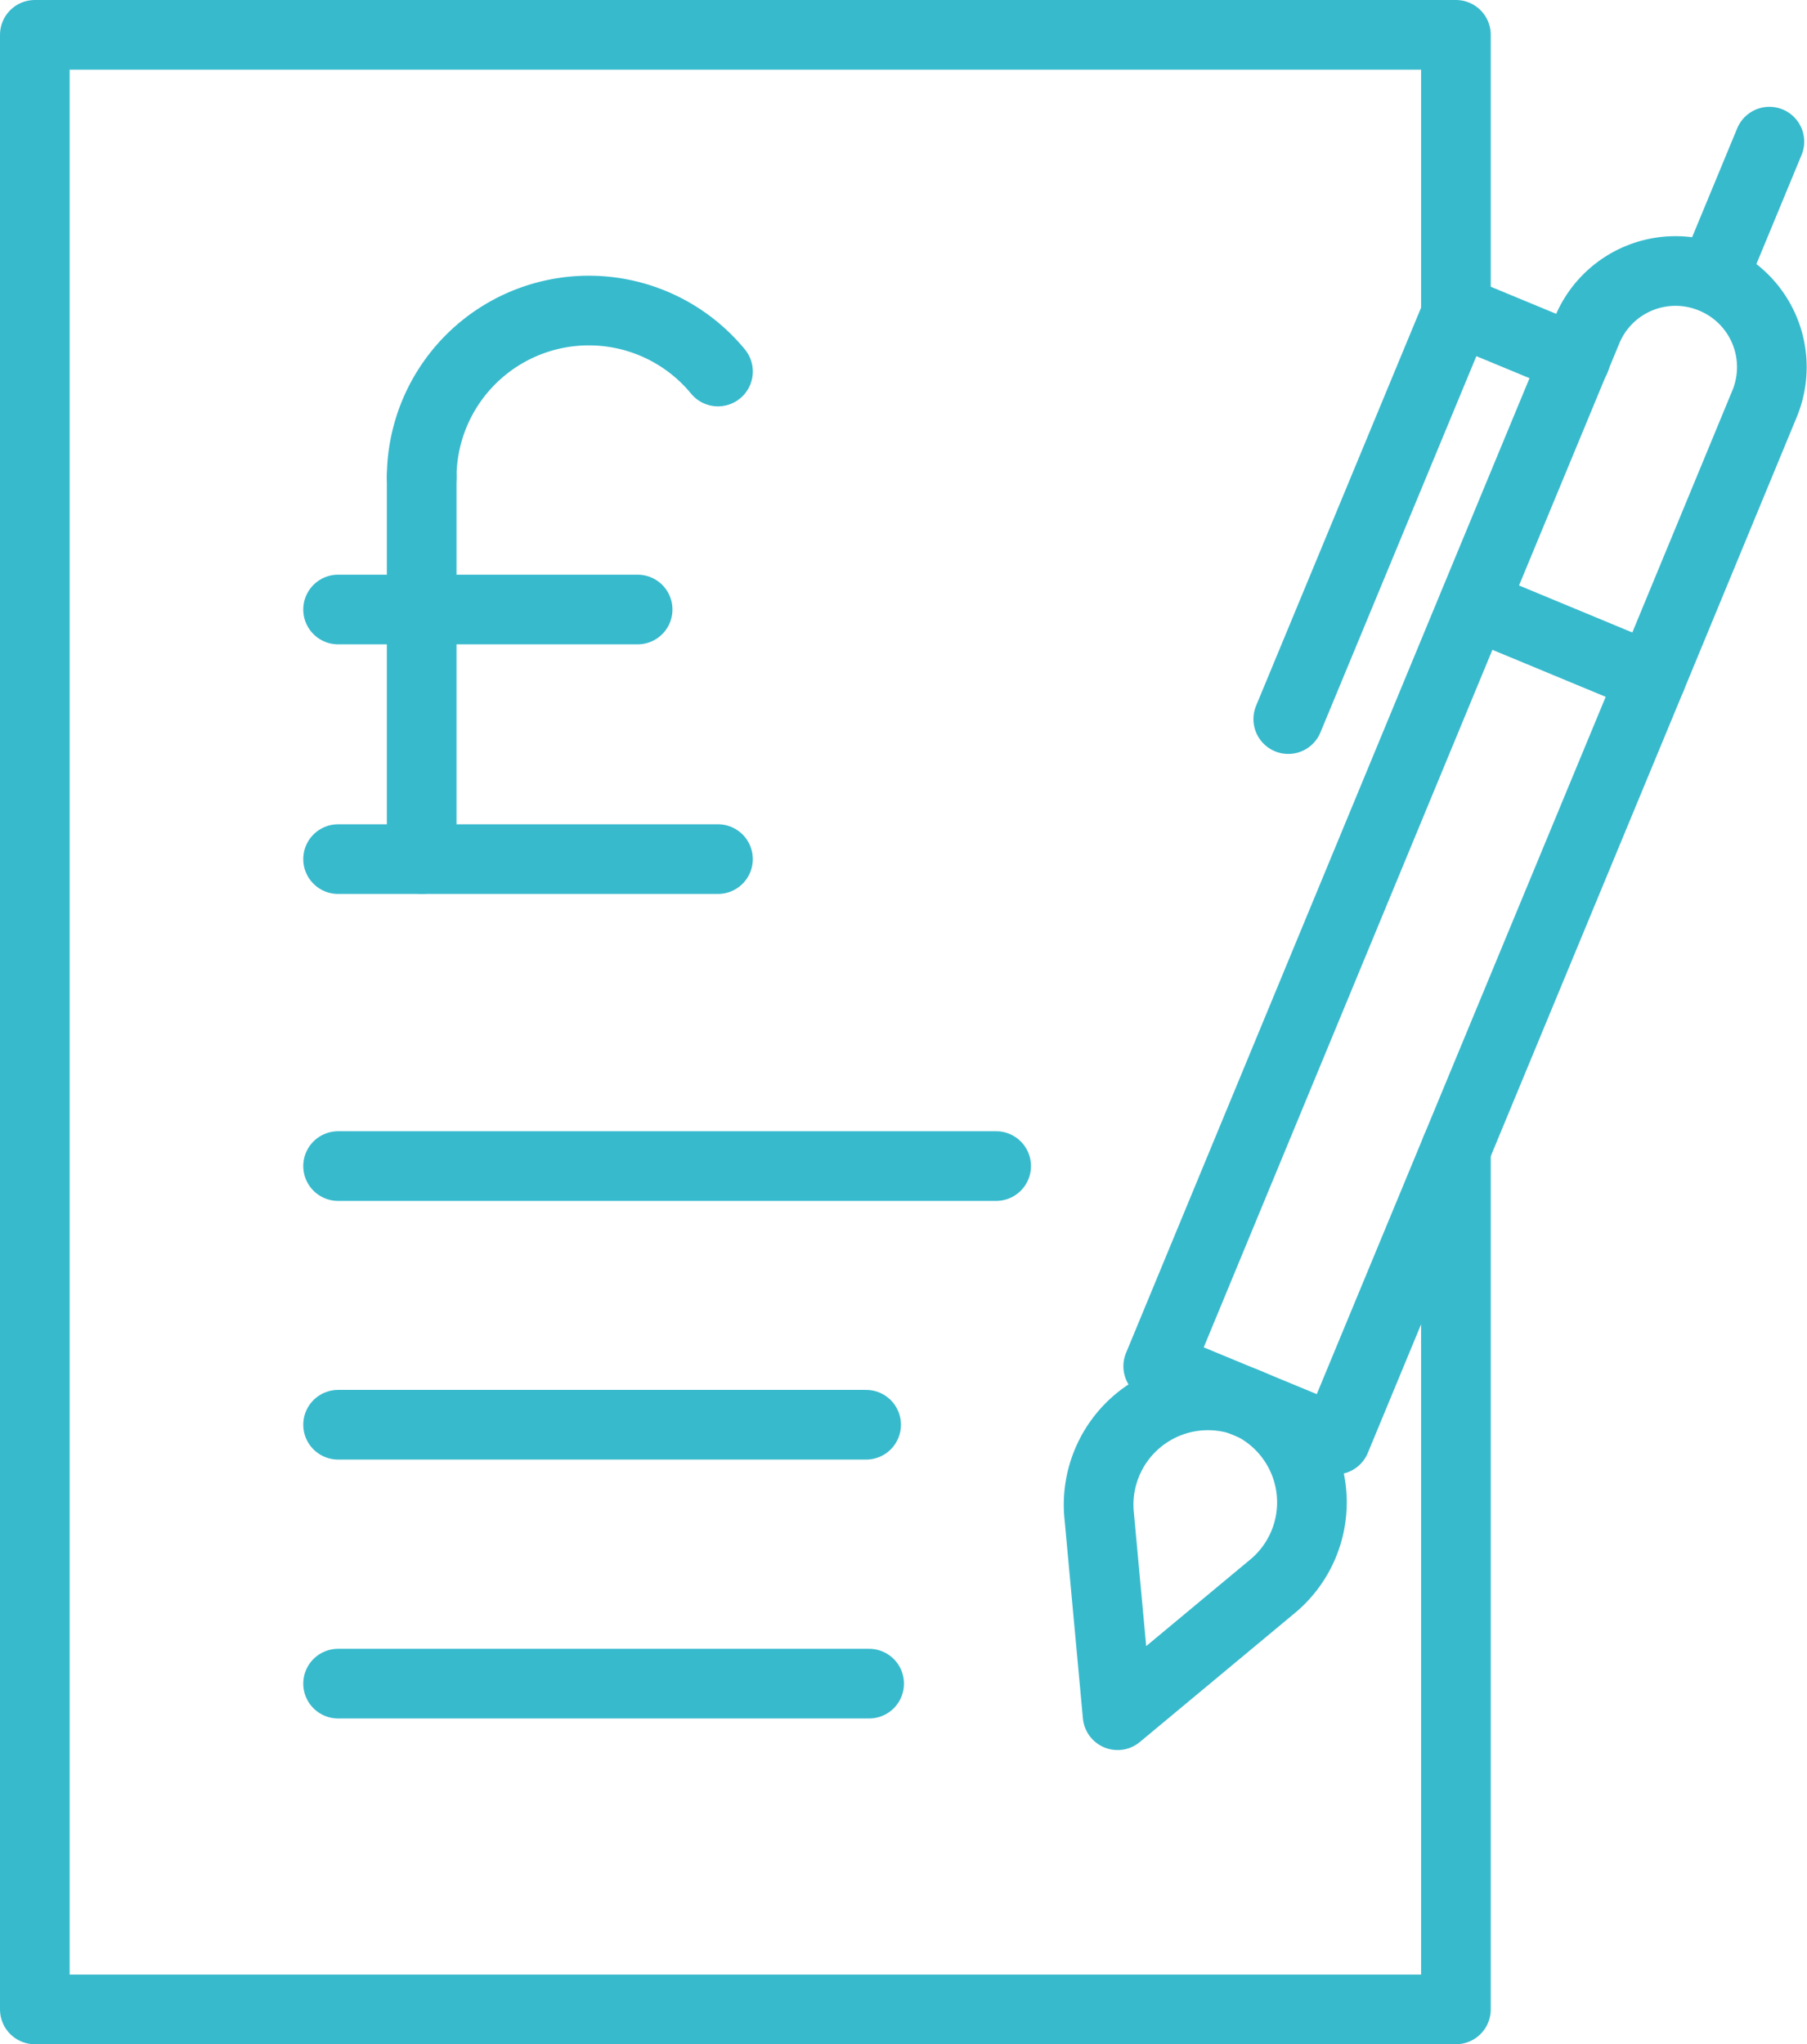
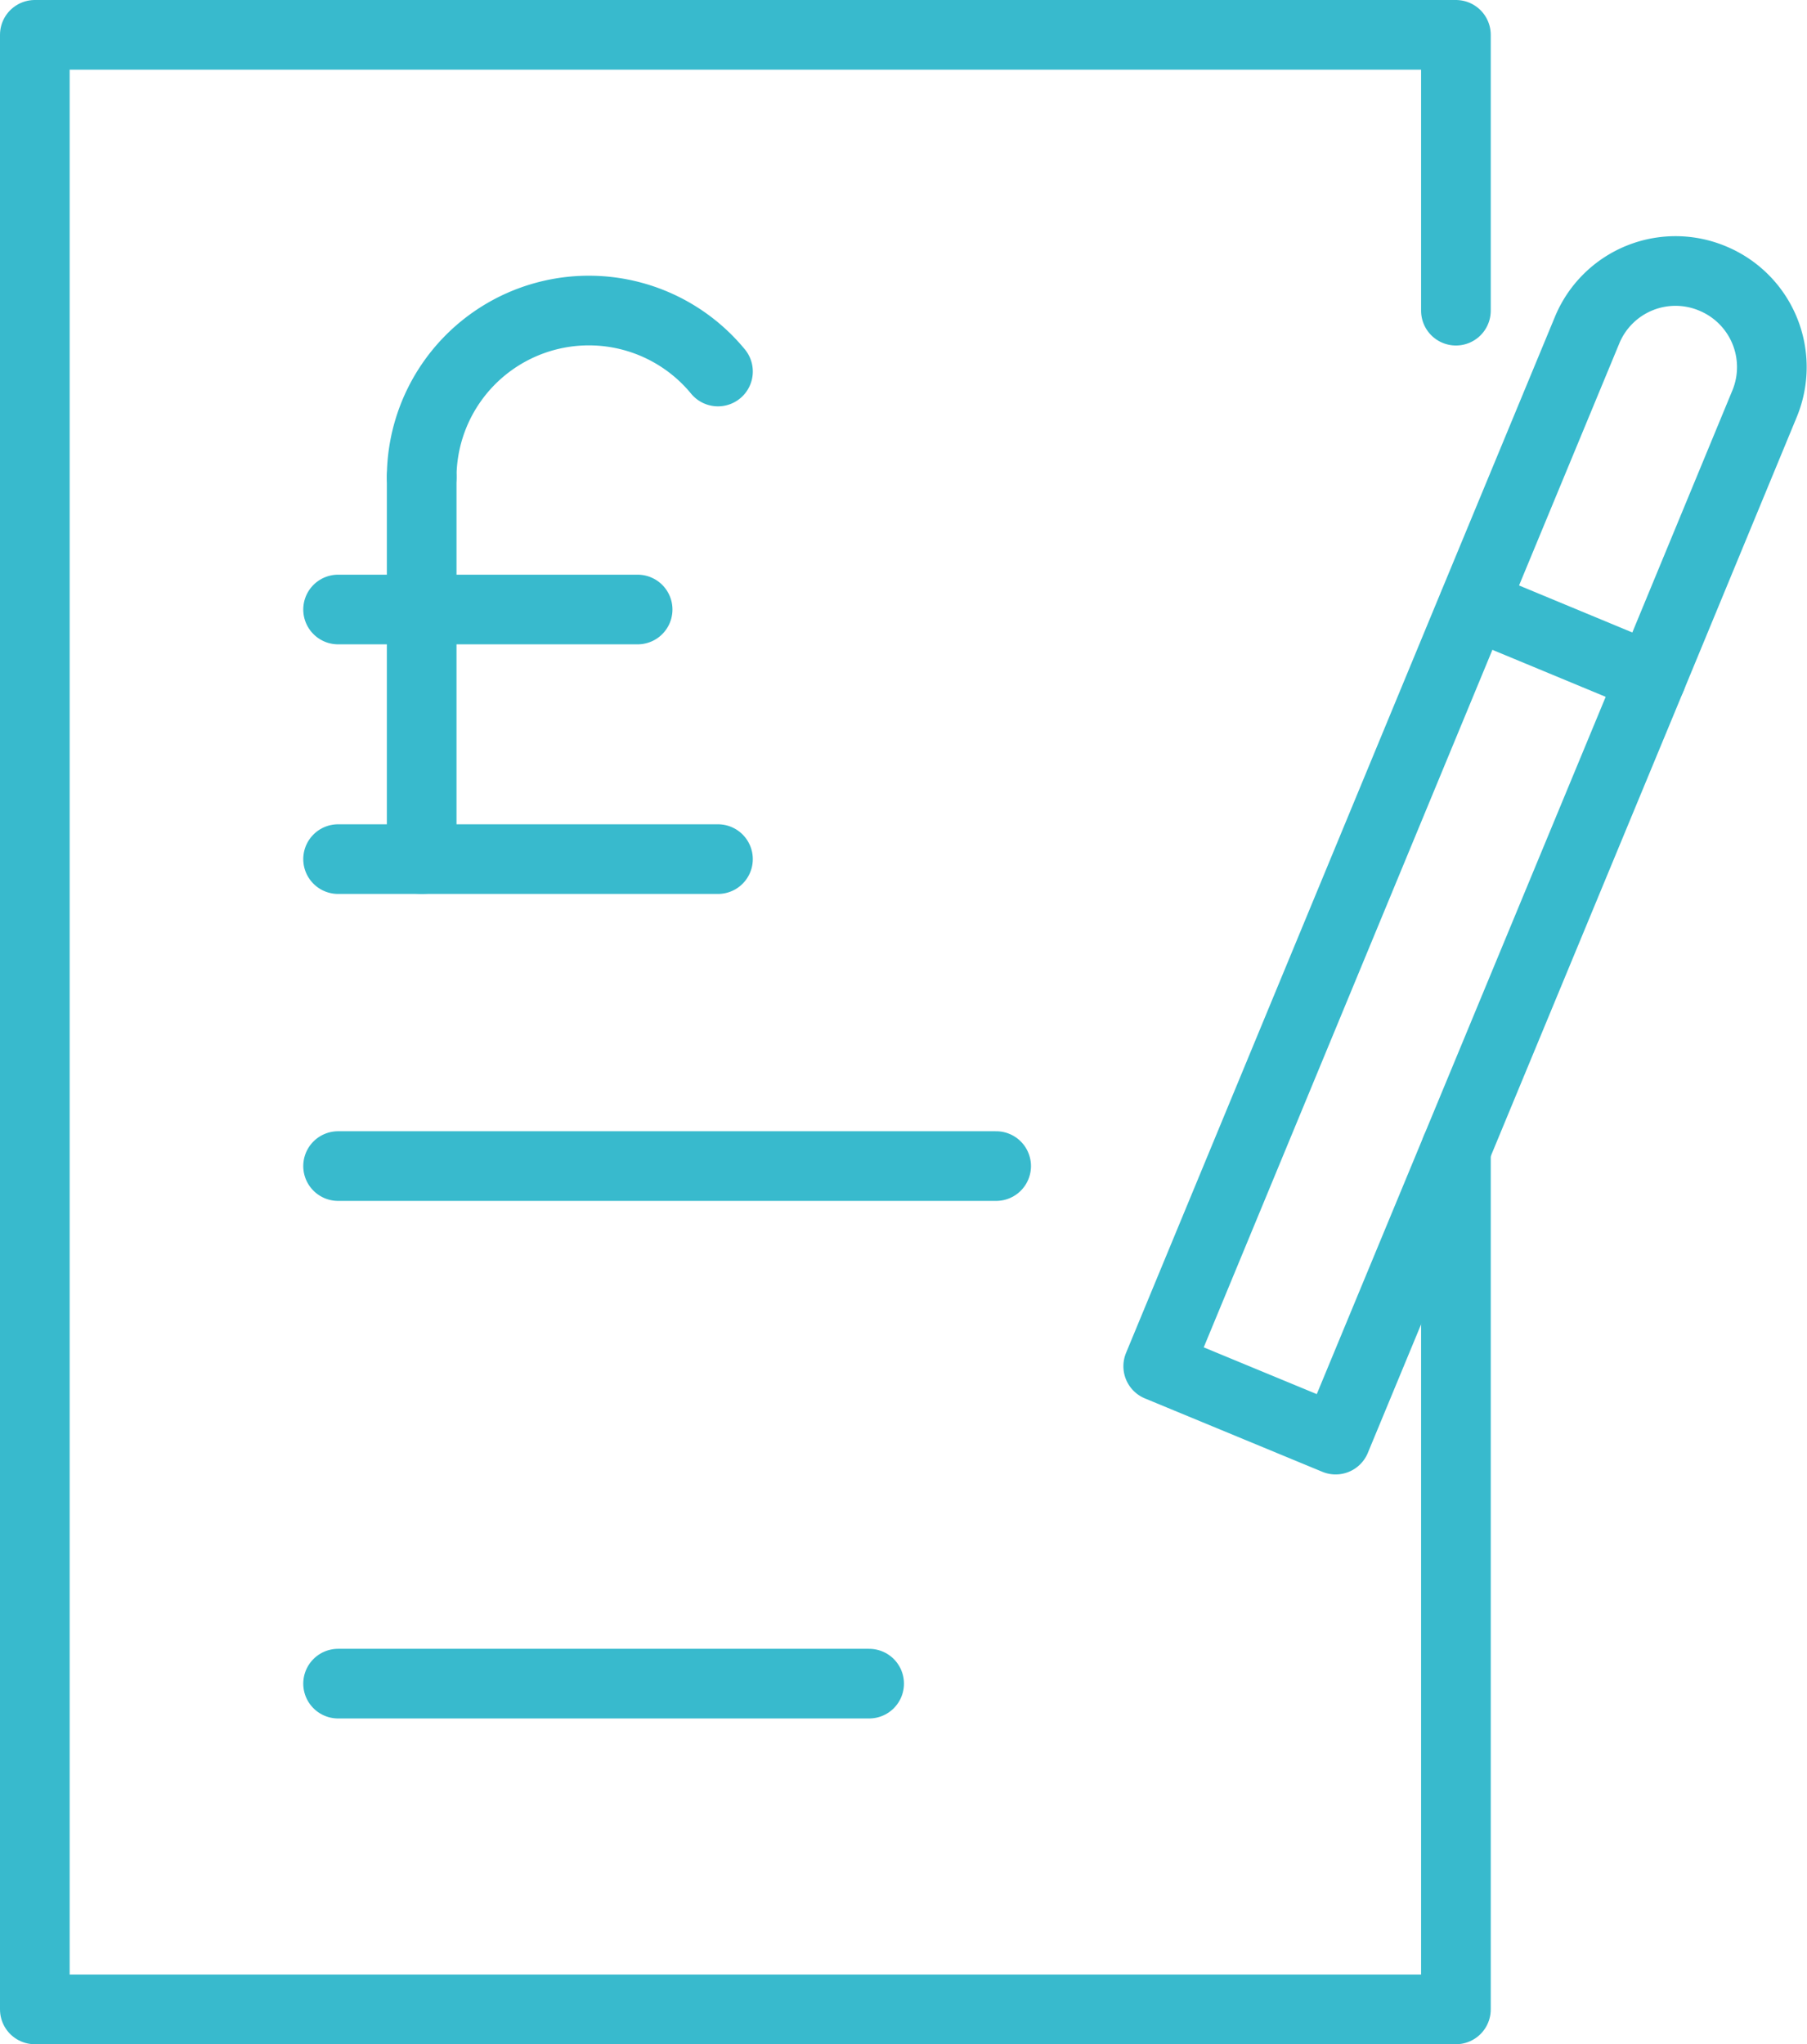
<svg xmlns="http://www.w3.org/2000/svg" viewBox="0 0 77.82 88.04">
  <defs>
    <style>.cls-1{fill:none;stroke:#38bacd;stroke-linecap:round;stroke-linejoin:round;stroke-width:3px;}</style>
  </defs>
  <title>lease-icon</title>
  <g id="Layer_2" data-name="Layer 2">
    <g id="Layer_1-2" data-name="Layer 1">
      <polyline class="cls-1" points="62.7 13.38 62.7 1.5 1.5 1.5 1.5 86.54 62.7 86.54 62.7 49.5" />
      <path class="cls-1" d="M57.52,62l-7.64-3.16L63.47,26l4.9-11.83A4.12,4.12,0,0,1,73.77,12h0A4.13,4.13,0,0,1,76,17.37L71.11,29.2Z" />
-       <polyline class="cls-1" points="67.84 15.48 62.77 13.38 55.48 30.97" />
-       <line class="cls-1" x1="76.2" y1="6.1" x2="73.77" y2="11.97" />
      <line class="cls-1" x1="63.47" y1="26.03" x2="71.11" y2="29.2" />
-       <path class="cls-1" d="M54.74,68.37l-6.61,5.5-.79-8.56a4.71,4.71,0,0,1,5.88-5.06,4.59,4.59,0,0,1,.48.17,4.91,4.91,0,0,1,.46.22A4.7,4.7,0,0,1,54.74,68.37Z" />
      <line class="cls-1" x1="14.56" y1="50.22" x2="42.9" y2="50.22" />
-       <line class="cls-1" x1="14.56" y1="61.36" x2="37.3" y2="61.36" />
      <line class="cls-1" x1="14.56" y1="72.51" x2="37.43" y2="72.51" />
      <path class="cls-1" d="M18.16,20.55A7.2,7.2,0,0,1,30.92,16" />
      <line class="cls-1" x1="18.16" y1="20.55" x2="18.16" y2="37" />
      <line class="cls-1" x1="14.56" y1="37" x2="30.92" y2="37" />
      <line class="cls-1" x1="14.56" y1="26.25" x2="27.46" y2="26.25" />
    </g>
  </g>
</svg>